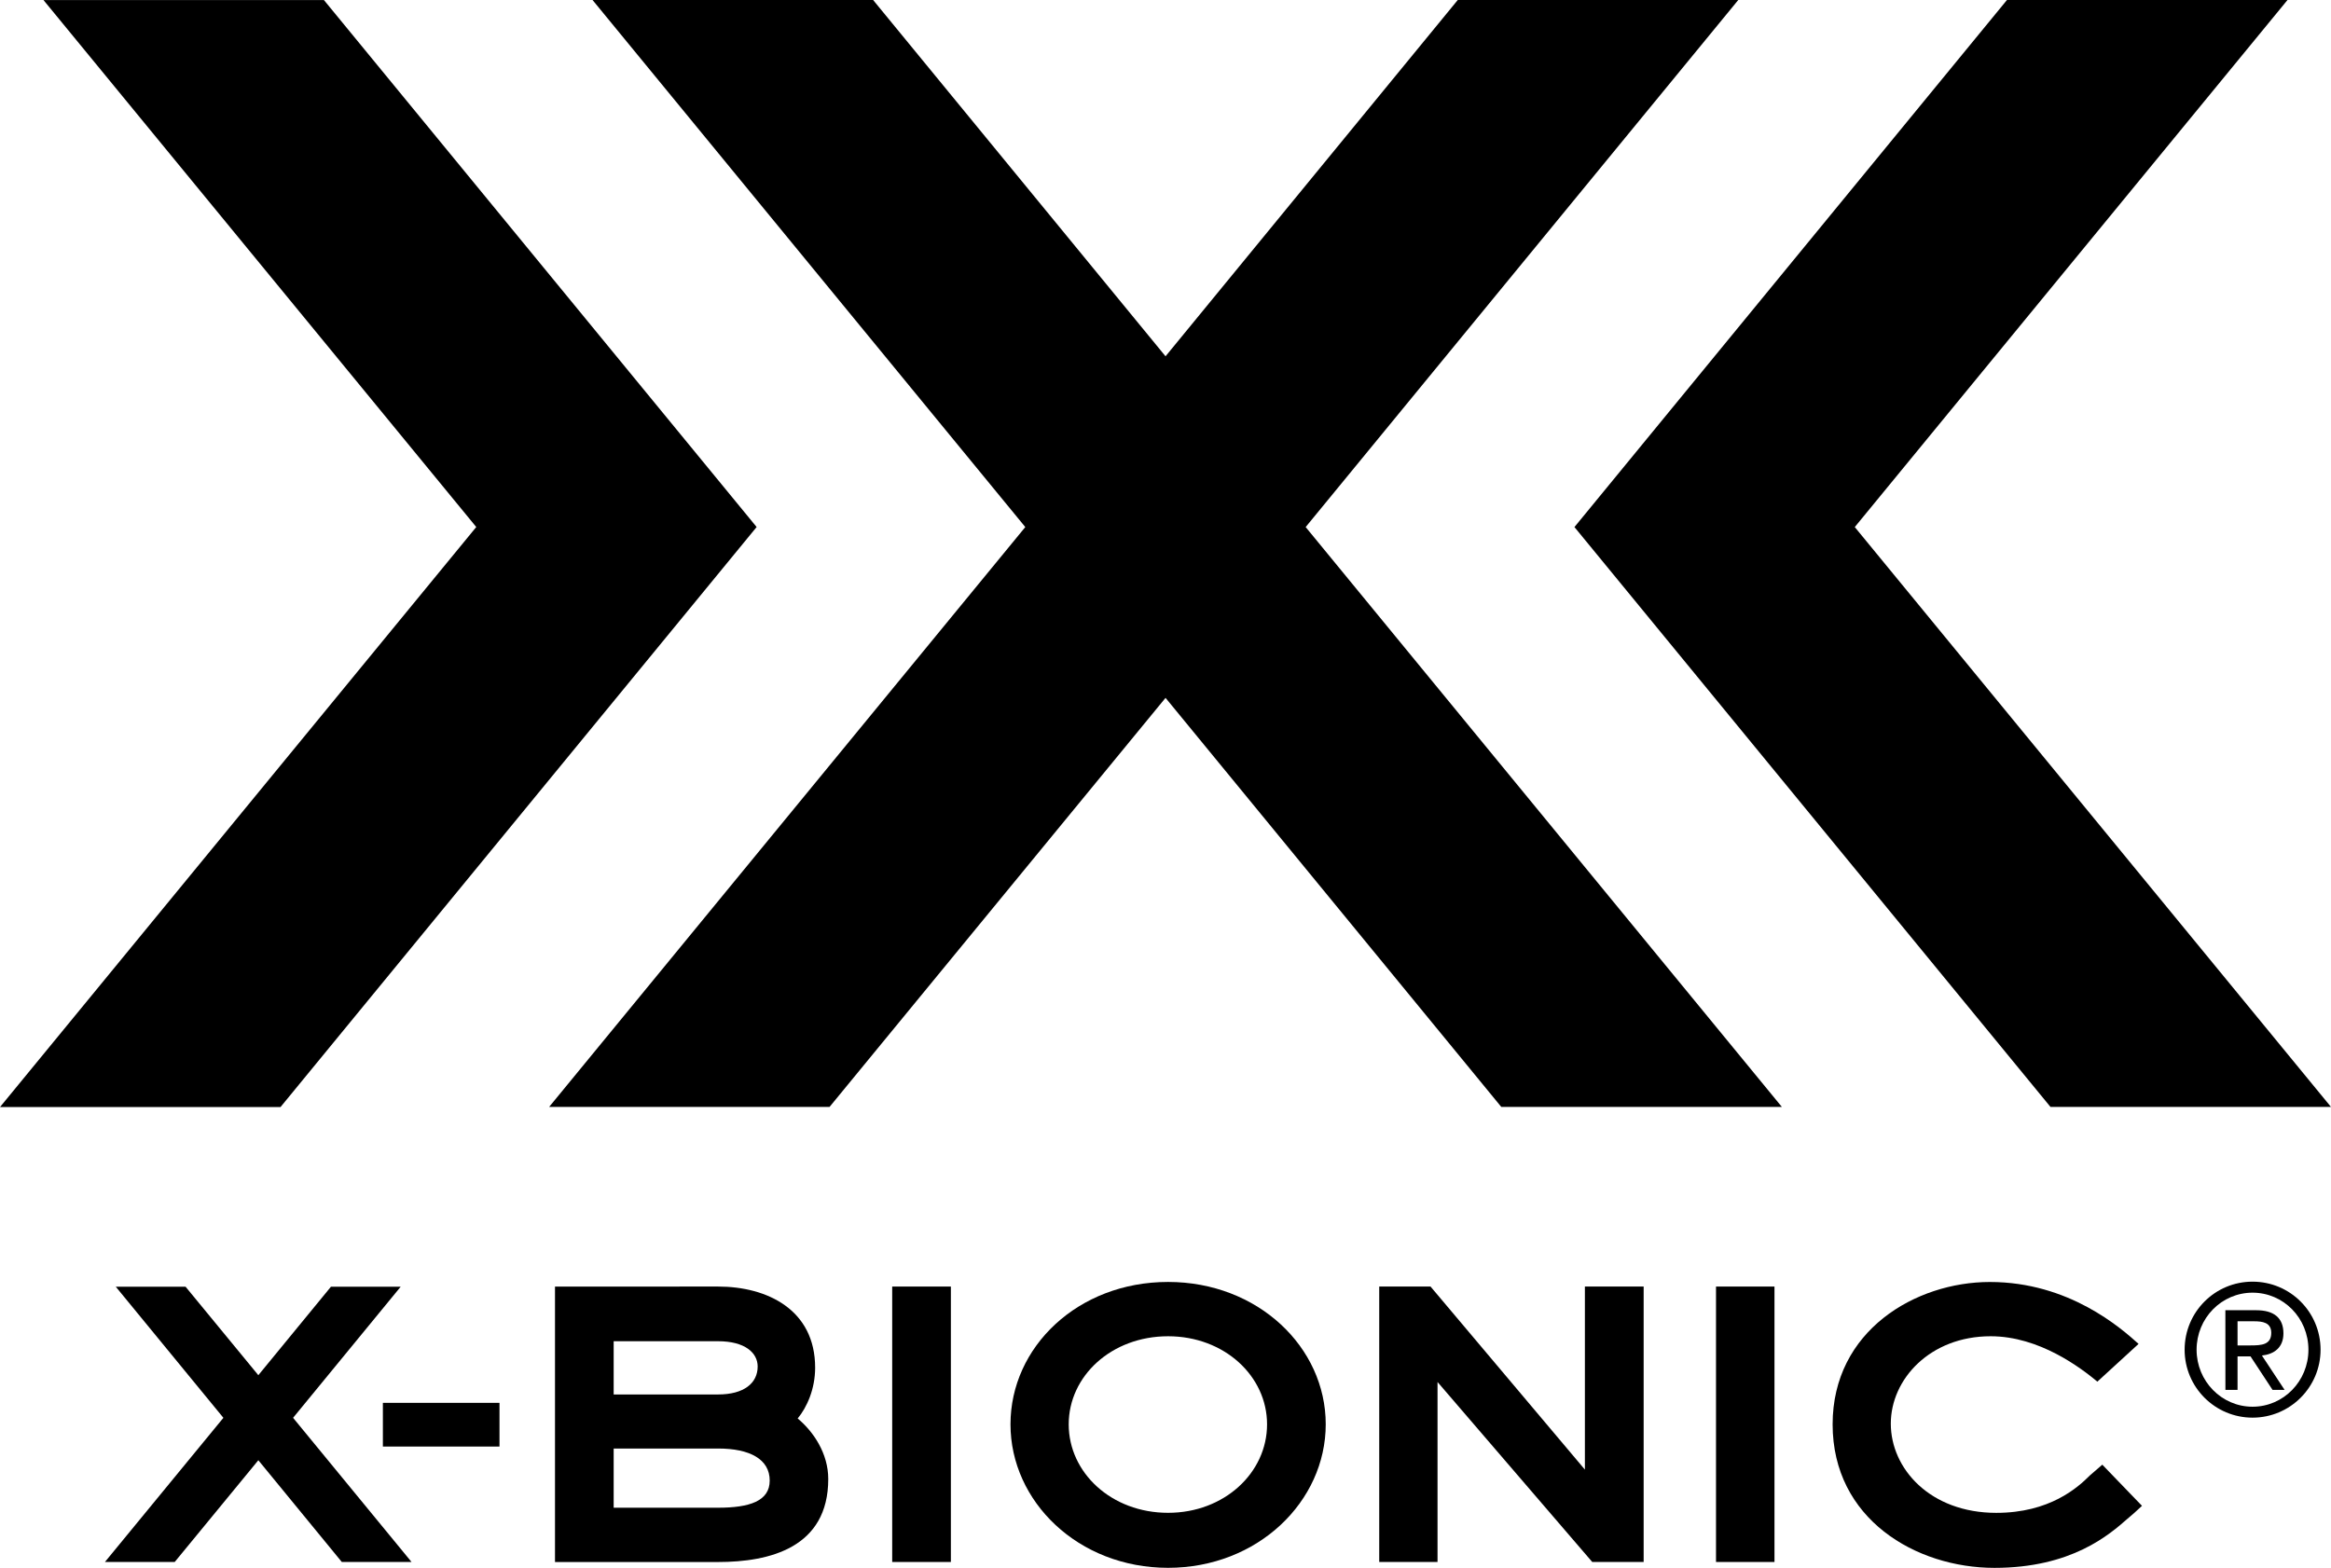
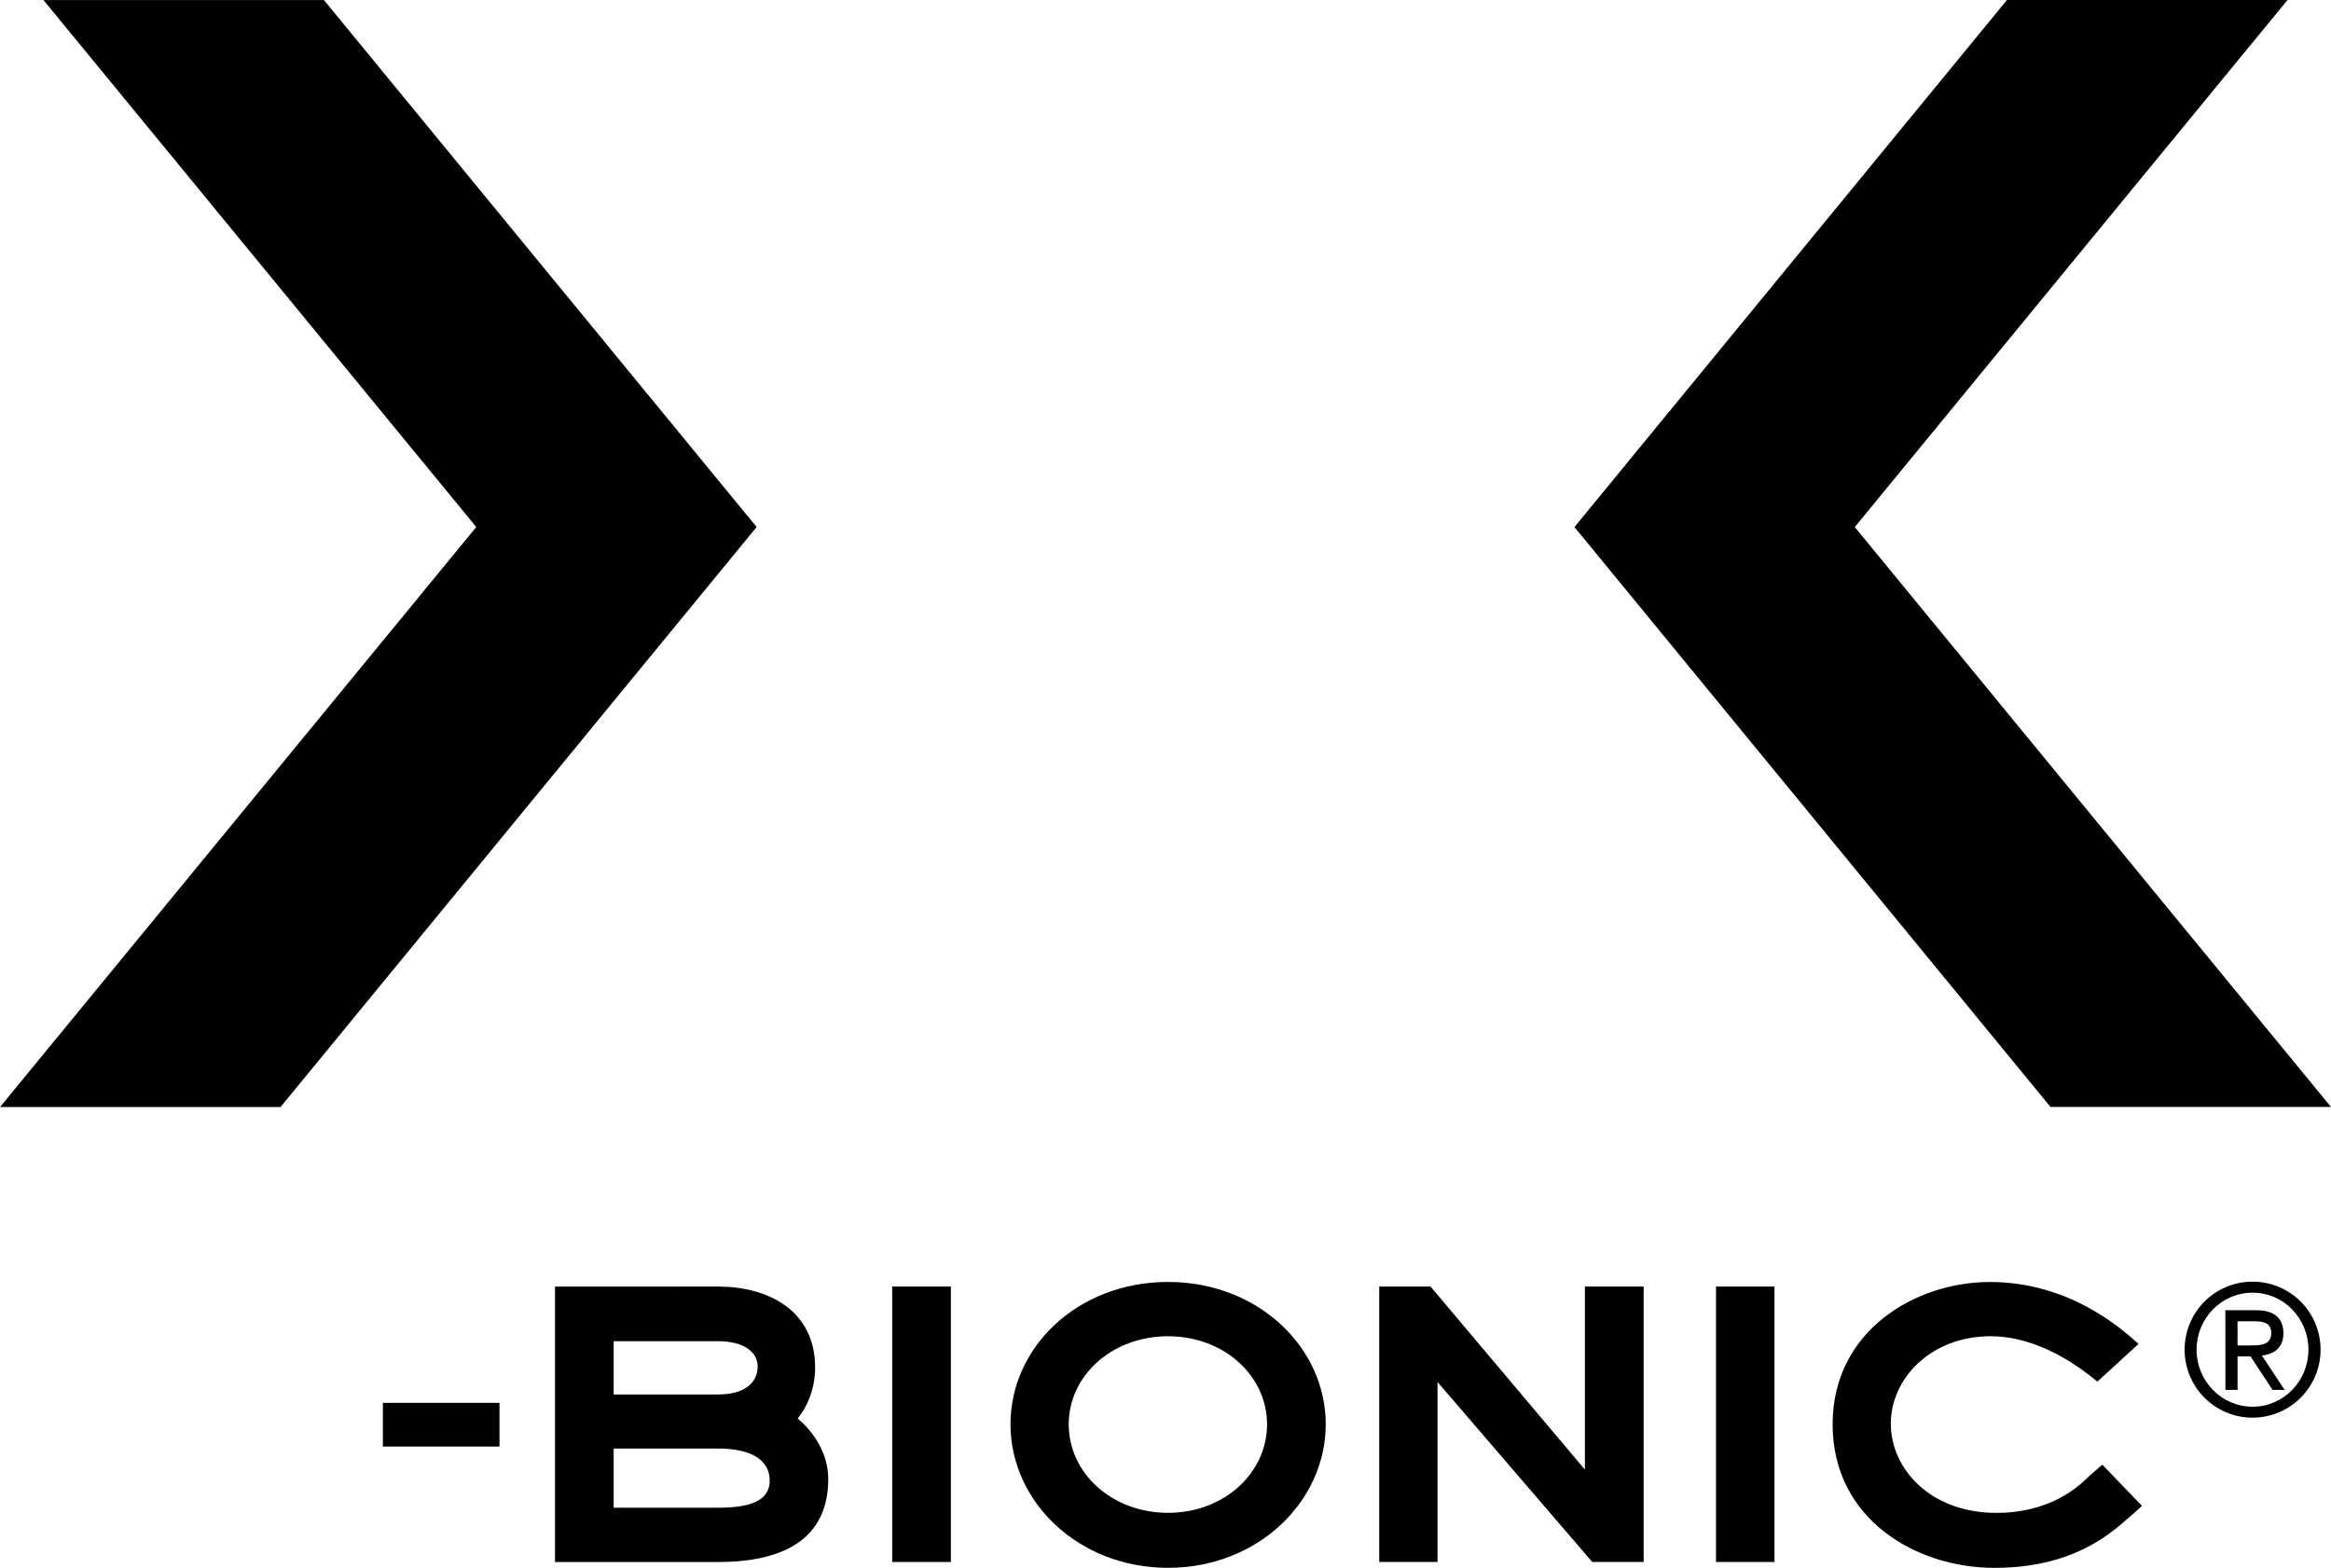
<svg xmlns="http://www.w3.org/2000/svg" version="1.1" id="Ebene_1" x="0px" y="0px" viewBox="0 0 56.692 38.139" enable-background="new 0 0 56.692 38.139" xml:space="preserve">
  <g id="Hilflinien_x5F_500prozent" display="none">
</g>
  <g id="Raster">
-     <polygon points="42.276,0 35.454,0 28.347,8.667 21.235,0 14.411,0 24.936,12.821 13.355,26.927 20.175,26.927 28.347,16.976    36.513,26.927 43.337,26.927 31.755,12.821  " />
    <polygon points="1.057,0.001 11.583,12.82 0,26.93 6.822,26.93 18.402,12.82 7.878,0.001  " />
    <polygon points="45.11,12.821 55.634,0 48.811,0 38.292,12.821 49.87,26.927 56.692,26.927  " />
    <g>
      <g>
        <path d="M17.464,31.296c1.199,0,2.361,0.566,2.361,1.973c0,0.519-0.199,0.964-0.425,1.236c0.386,0.321,0.744,0.852,0.744,1.472     c0,1.672-1.425,2.02-2.681,2.02h-3.965v-6.7L17.464,31.296L17.464,31.296z M17.464,33.921c0.631,0,0.963-0.276,0.963-0.68     c0-0.335-0.311-0.615-0.963-0.615h-2.539v1.295C14.925,33.921,17.464,33.921,17.464,33.921z M17.464,36.676     c0.765,0,1.256-0.161,1.256-0.66c0-0.519-0.482-0.78-1.256-0.78h-2.539v1.44H17.464z" />
      </g>
      <rect x="21.699" y="31.296" width="1.427" height="6.7" />
      <g>
        <path d="M28.409,31.184c2.182,0,3.834,1.584,3.834,3.463c0,1.877-1.652,3.491-3.834,3.491c-2.189,0-3.833-1.614-3.833-3.491     C24.576,32.768,26.21,31.184,28.409,31.184 M28.409,36.8c1.368,0,2.407-0.975,2.407-2.152c0-1.174-1.039-2.143-2.407-2.143     c-1.378,0-2.417,0.969-2.417,2.143C25.992,35.825,27.031,36.8,28.409,36.8" />
      </g>
      <polygon points="39.975,37.996 38.725,37.996 34.962,33.618 34.962,37.996 33.544,37.996 33.544,31.296 34.792,31.296     38.546,35.749 38.546,31.296 39.975,31.296   " />
      <rect x="41.735" y="31.296" width="1.422" height="6.7" />
      <path d="M52.095,36.63c-0.105,0.103-0.289,0.264-0.35,0.312c-0.443,0.389-1.361,1.197-3.238,1.197    c-1.914,0-3.936-1.19-3.936-3.491c0-2.283,2.021-3.463,3.824-3.463c1.926,0,3.189,1.122,3.617,1.506l-1.002,0.918    c-0.398-0.33-1.406-1.104-2.596-1.104c-1.473,0-2.428,1.045-2.428,2.126c0,1.093,0.955,2.17,2.566,2.17    c1.297,0,1.982-0.615,2.273-0.908l0.305-0.264L52.095,36.63z" />
    </g>
-     <polygon points="9.745,31.3 8.049,31.3 6.283,33.452 4.513,31.3 2.816,31.3 5.433,34.489 2.552,37.996 4.249,37.996 6.283,35.521    8.313,37.996 10.009,37.996 7.128,34.489  " />
    <path d="M54.784,34.219c-0.752,0-1.361-0.622-1.361-1.386c0-0.77,0.609-1.388,1.361-1.388c0.754,0,1.359,0.618,1.359,1.388   C56.143,33.597,55.538,34.219,54.784,34.219 M53.132,32.833c0,0.91,0.738,1.652,1.652,1.652s1.654-0.742,1.654-1.652   c0-0.918-0.74-1.656-1.654-1.656S53.132,31.915,53.132,32.833 M54.419,32.728v-0.587h0.402c0.203,0,0.418,0.028,0.418,0.281   c0,0.291-0.236,0.306-0.504,0.306C54.735,32.728,54.419,32.728,54.419,32.728z M54.124,33.809h0.295v-0.814h0.316l0.535,0.814   h0.293l-0.551-0.835c0.295-0.032,0.523-0.192,0.523-0.539c0-0.38-0.234-0.563-0.662-0.563h-0.75L54.124,33.809L54.124,33.809z" />
    <path d="M12.148,35.188H9.312v-1.063h2.836V35.188z" />
  </g>
</svg>